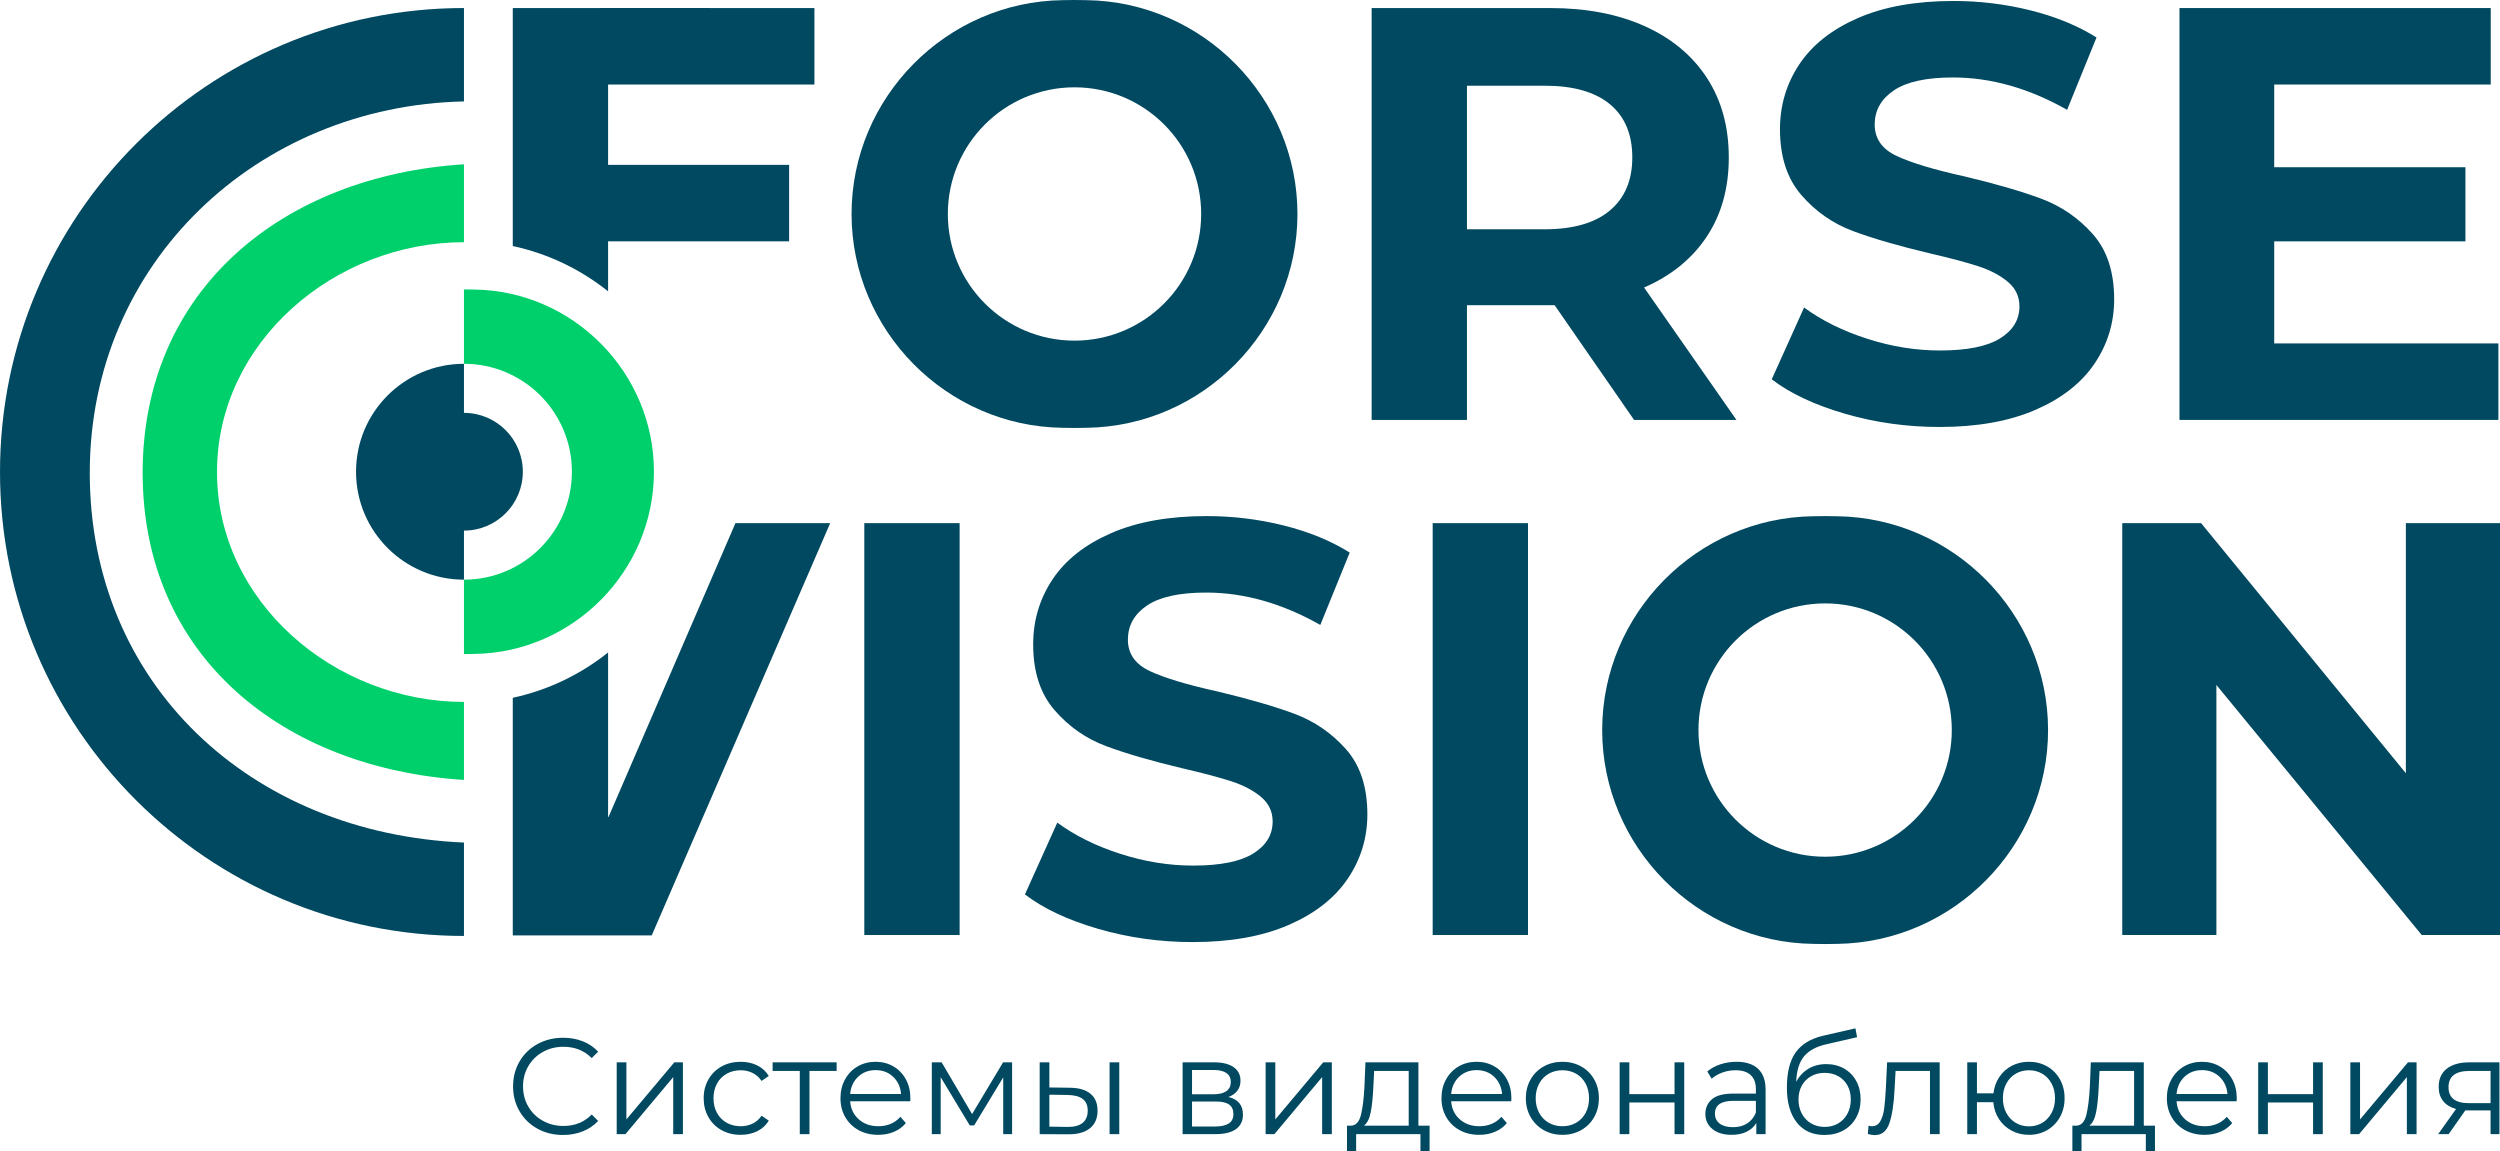
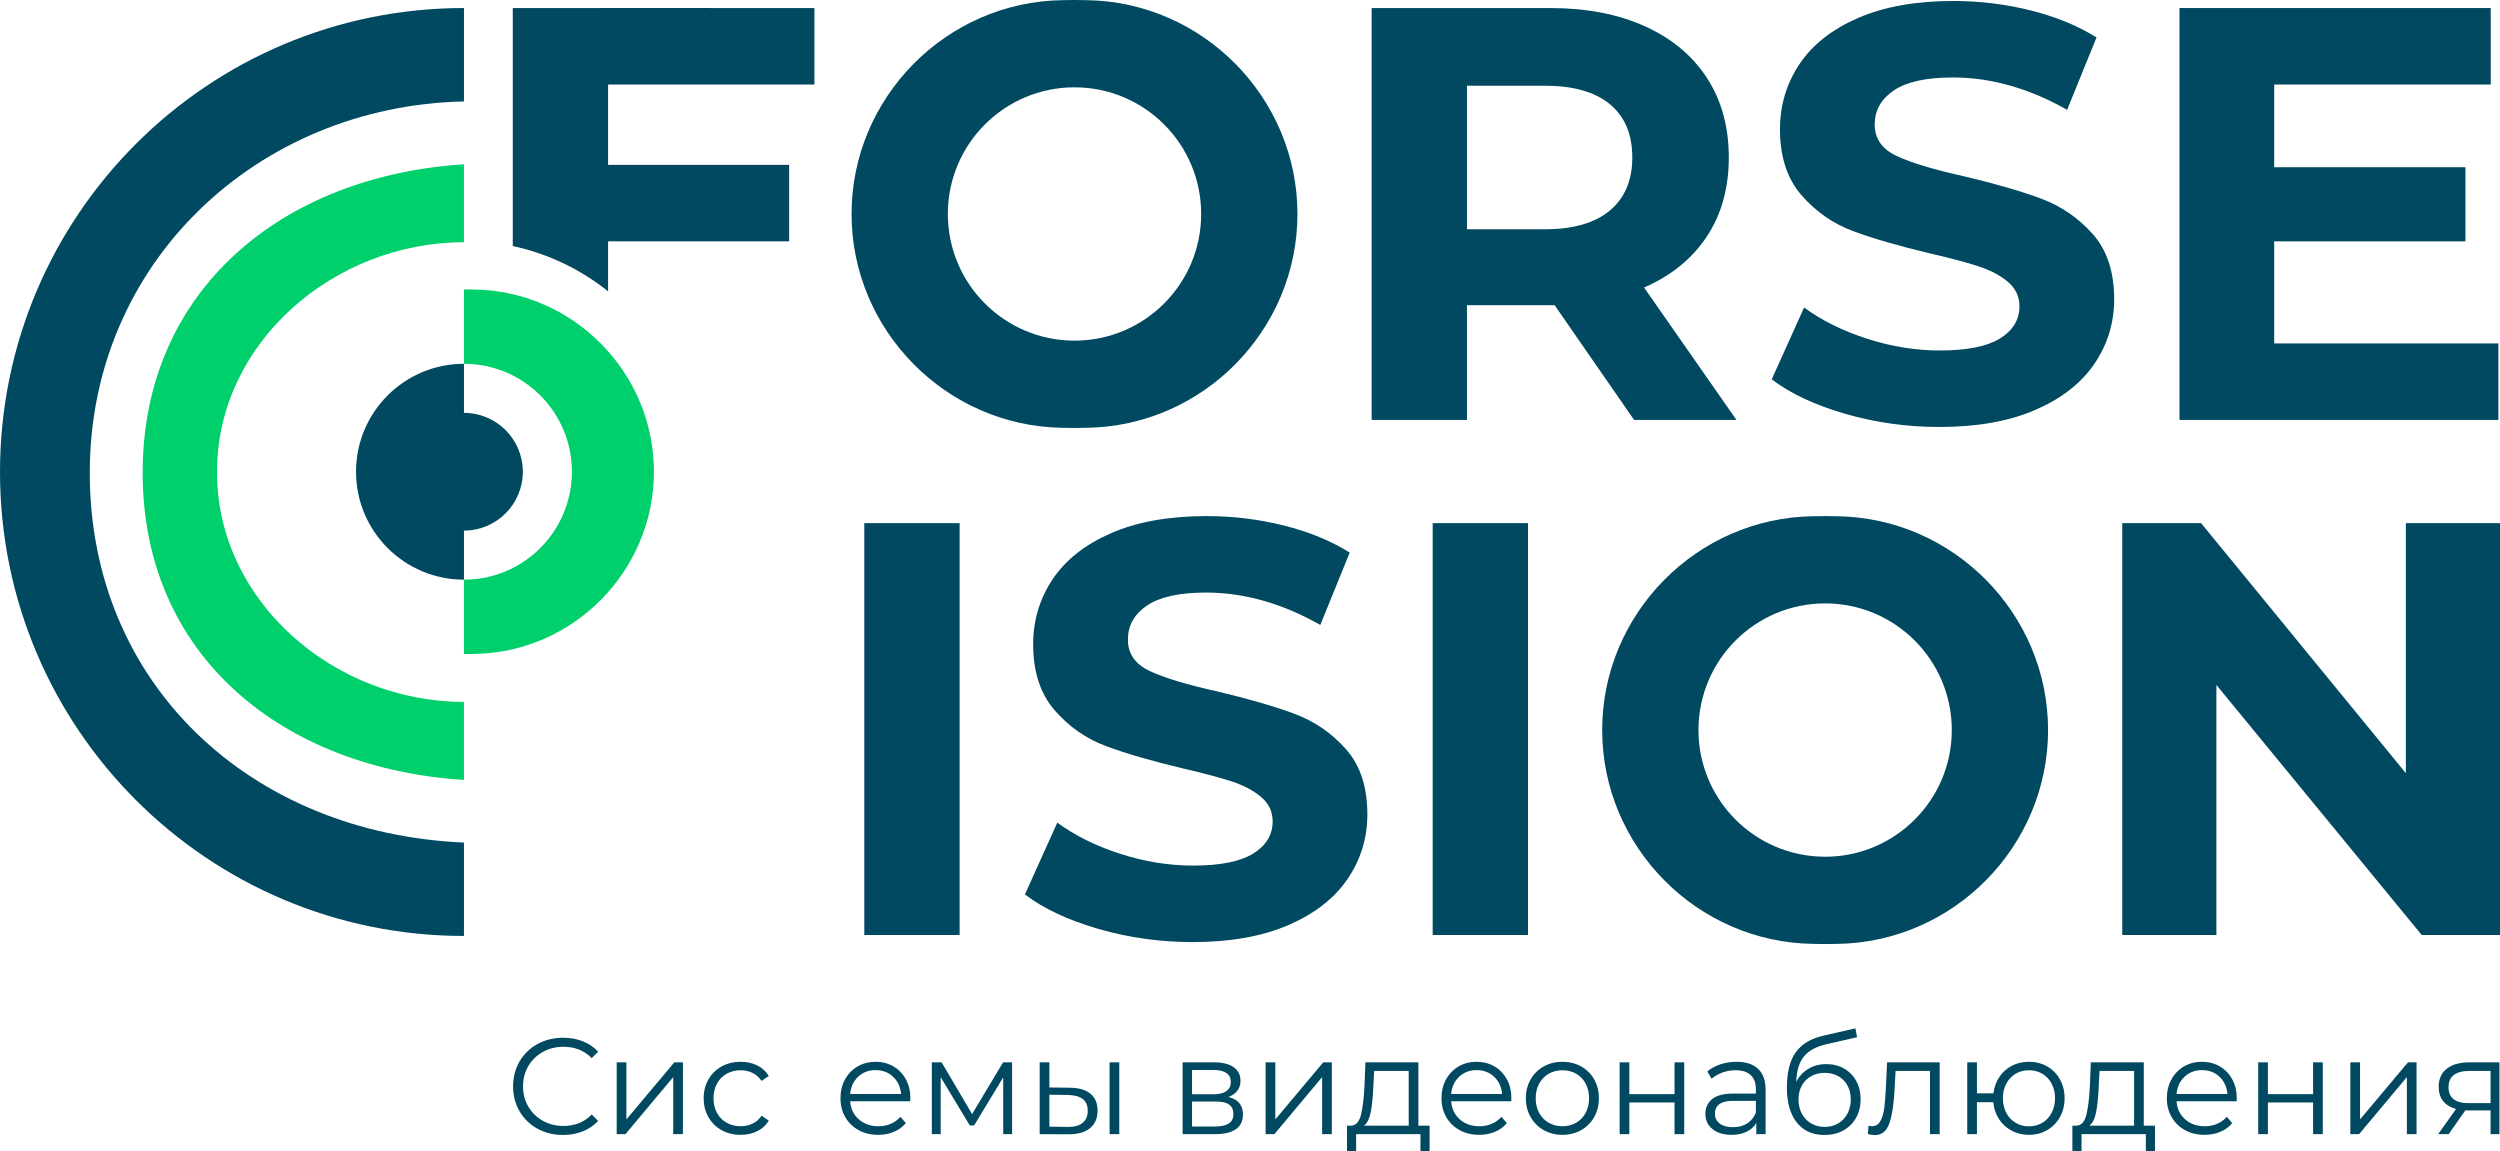
<svg xmlns="http://www.w3.org/2000/svg" xml:space="preserve" width="236.122mm" height="108.757mm" version="1.1" style="shape-rendering:geometricPrecision; text-rendering:geometricPrecision; image-rendering:optimizeQuality; fill-rule:evenodd; clip-rule:evenodd" viewBox="0 0 23612.18 10875.74">
  <defs>
    <style type="text/css">
   
    .fil0 {fill:#004961;fill-rule:nonzero}
    .fil1 {fill:#00D06B;fill-rule:nonzero}
   
  </style>
  </defs>
  <g id="Слой_x0020_1">
    <path class="fil0" d="M847.8 4465.69c0,-1993.9 1591.08,-3466.19 3534.24,-3507.64l0 -882.09c-2420.14,0 -4382.04,1961.91 -4382.04,4382.05 0,2420.12 1961.9,4382.04 4382.04,4382.04l0 -882.09c-2019.04,-87.44 -3534.24,-1498.38 -3534.24,-3492.27z" />
    <path class="fil1" d="M4382.04 2287.67l0 -735.96c-1707.43,108.26 -3034.81,1179.72 -3034.81,2913.98 0,1734.25 1327.38,2792.45 3034.81,2900.71l0 -736.75c-1224.59,0 -2332.53,-947.06 -2332.53,-2171.64 0,-1224.59 1107.94,-2170.34 2332.53,-2170.34z" />
    <path class="fil0" d="M17425.65 3907.69c-287.14,-83.33 -517.79,-191.73 -691.85,-325.11l305.66 -678c166.67,122.25 364.86,220.55 594.57,294.53 229.71,74.17 459.33,111.21 689.13,111.21 255.62,0 444.55,-37.98 566.89,-113.92 122.24,-75.95 183.32,-176.87 183.32,-302.95 0,-92.5 -36.11,-169.47 -108.31,-230.55 -72.3,-61.17 -164.9,-110.18 -277.88,-147.31 -113.08,-36.94 -265.91,-77.82 -458.48,-122.24 -296.5,-70.34 -539.11,-140.77 -728.04,-211.19 -188.93,-70.34 -351.02,-183.42 -486.27,-338.96 -135.24,-155.63 -202.77,-363.08 -202.77,-622.44 0,-225.97 61.08,-430.71 183.32,-614.12 122.24,-183.32 306.59,-328.76 552.95,-436.22 246.36,-107.38 547.43,-161.16 903.13,-161.16 248.13,0 490.84,29.65 727.94,88.95 237.1,59.3 444.64,144.41 622.44,255.62l-277.87 683.52c-359.44,-203.71 -718.78,-305.66 -1078.13,-305.66 -251.97,0 -438.09,40.87 -558.46,122.25 -120.47,81.55 -180.61,189.02 -180.61,322.39 0,133.38 69.4,232.52 208.38,297.24 138.9,64.91 350.93,128.79 636.29,191.74 296.4,70.43 539.11,140.86 728.04,211.19 188.93,70.43 350.92,181.54 486.26,333.44 135.15,151.98 202.78,357.56 202.78,616.83 0,222.32 -62.02,425.18 -186.13,608.6 -124.21,183.32 -310.33,328.76 -558.47,436.22 -248.32,107.37 -550.24,161.15 -905.84,161.15 -307.62,0 -604.95,-41.71 -891.99,-125.05z" />
    <path class="fil0" d="M15433.55 3966.06l-750.3 -1083.64 -44.43 0 -783.59 0 0 1083.64 -900.23 0 0 -3890.11 1683.82 0c344.57,0 643.68,57.52 897.52,172.28 253.74,114.86 449.13,277.88 586.24,489.07 137.03,211.1 205.68,461.2 205.68,750.21 0,289.01 -69.5,538.17 -208.39,747.49 -138.98,209.32 -336.24,369.54 -591.86,480.65l872.45 1250.41 -966.91 0zm-227.84 -2981.46l0 0c-140.86,-116.73 -346.53,-175.09 -616.93,-175.09l-733.55 0 0 1356 733.55 0c270.4,0 476.07,-59.21 616.93,-177.9 140.76,-118.5 211.1,-285.17 211.1,-500.1 0,-218.58 -70.34,-386.28 -211.1,-502.91z" />
    <polygon class="fil0" points="23597.04,3243.63 23597.04,3966.06 20585,3966.06 20585,75.95 23524.75,75.95 23524.75,798.38 21479.71,798.38 21479.71,1579.43 23285.78,1579.43 23285.78,2279.59 21479.71,2279.59 21479.71,3243.63 " />
    <polygon class="fil0" points="8163.25,4941.07 9063.47,4941.07 9063.47,8831.17 8163.25,8831.17 " />
    <path class="fil0" d="M10372.15 8772.81c-287.14,-83.34 -517.79,-191.74 -691.85,-325.11l305.66 -678c166.67,122.24 364.86,220.54 594.57,294.52 229.71,74.17 459.33,111.21 689.13,111.21 255.62,0 444.55,-37.97 566.89,-113.92 122.24,-75.95 183.32,-176.86 183.32,-302.94 0,-92.5 -36.11,-169.48 -108.31,-230.55 -72.3,-61.17 -164.89,-110.18 -277.88,-147.31 -113.08,-36.95 -265.9,-77.82 -458.48,-122.25 -296.49,-70.33 -539.11,-140.76 -728.04,-211.19 -188.93,-70.33 -351.02,-183.41 -486.26,-338.95 -135.25,-155.64 -202.78,-363.09 -202.78,-622.45 0,-225.97 61.08,-430.7 183.32,-614.12 122.24,-183.3 306.59,-328.74 552.95,-436.21 246.36,-107.37 547.43,-161.15 903.13,-161.15 248.13,0 490.84,29.65 727.94,88.95 237.1,59.29 444.65,144.41 622.45,255.61l-277.88 683.51c-359.44,-203.71 -718.78,-305.66 -1078.12,-305.66 -251.97,0 -438.1,40.88 -558.47,122.25 -120.47,81.56 -180.61,189.02 -180.61,322.4 0,133.37 69.4,232.51 208.39,297.24 138.89,64.91 350.92,128.79 636.28,191.73 296.4,70.43 539.11,140.86 728.04,211.19 188.93,70.43 350.93,181.55 486.26,333.44 135.15,151.99 202.78,357.56 202.78,616.83 0,222.32 -62.01,425.19 -186.13,608.6 -124.21,183.32 -310.33,328.76 -558.47,436.23 -248.32,107.37 -550.23,161.15 -905.84,161.15 -307.62,0 -604.95,-41.72 -891.99,-125.05z" />
    <polygon class="fil0" points="13531.5,4941.07 14431.73,4941.07 14431.73,8831.17 13531.5,8831.17 " />
    <polygon class="fil0" points="23612.18,4941.07 23612.18,8831.17 22873.1,8831.17 20933.57,6469.35 20933.57,8831.17 20044.47,8831.17 20044.47,4941.07 20789.16,4941.07 22723.08,7302.89 22723.08,4941.07 " />
    <path class="fil0" d="M17349.4 4875.89l-111.3 -1.5 -111.3 1.46c-1099.66,13.8 -1994.37,919.8 -1994.37,2019.44 0,1099.82 894.71,2005.84 1994.37,2019.6l111.3 1.5 111.3 -1.46c1099.66,-13.8 1994.37,-919.82 1994.37,-2019.45 0,-1099.83 -894.71,-2005.83 -1994.37,-2019.59zm-111.3 3215.81l0 0c-660.71,0 -1196.31,-535.61 -1196.31,-1196.34 0,-660.68 535.6,-1196.29 1196.31,-1196.29 660.71,0 1196.32,535.61 1196.32,1196.33 0,660.69 -535.61,1196.3 -1196.32,1196.3z" />
    <path class="fil0" d="M10259.84 1.5l-111.31 -1.5 -111.3 1.46c-1099.65,13.8 -1994.36,919.81 -1994.36,2019.45 0,1099.82 894.71,2005.84 1994.36,2019.6l111.3 1.5 111.31 -1.46c1099.65,-13.8 1994.36,-919.82 1994.36,-2019.45 0,-1099.83 -894.71,-2005.84 -1994.36,-2019.6zm-111.31 3215.82l0 0c-660.7,0 -1196.31,-535.61 -1196.31,-1196.33 0,-660.69 535.61,-1196.3 1196.31,-1196.3 660.71,0 1196.32,535.61 1196.32,1196.33 0,660.69 -535.61,1196.3 -1196.32,1196.3z" />
    <path class="fil1" d="M4476.89 2734.61l-94.85 -1.28 0 702.73c563.01,0 1019.42,456.42 1019.42,1019.45 0,562.99 -456.41,1019.39 -1019.42,1019.39l0 702.74 94.85 -1.23c937.05,-11.78 1699.46,-783.8 1699.46,-1720.85 0,-937.2 -762.41,-1709.22 -1699.46,-1720.95z" />
    <path class="fil0" d="M7692.16 798.37l0 -722.41 -2028.15 -0.12 0 0.12 -820.94 0 0 2247.86c335.22,72.11 641.63,221.22 900.22,427.9l0 -472.13 1709.89 0 0 -722.51 -1709.89 0 0 -758.71 1948.87 0z" />
-     <path class="fil0" d="M6946.22 4941.08l-1200.37 2778.68 -2.56 -6.09 0 -1551.23c-258.59,206.68 -565,355.81 -900.22,427.92l0 2244.66 900.22 0 412.16 0 1685.48 -3893.94 -894.71 0z" />
    <path class="fil0" d="M4382.04 3899.5l0 -463.43c-563,0 -1019.41,456.41 -1019.41,1019.42 0,563.01 456.41,1019.41 1019.41,1019.41l0 -463.42c307.07,0 555.99,-248.93 555.99,-555.99 0,-307.07 -248.92,-555.99 -555.99,-555.99z" />
    <path class="fil0" d="M5076.02 10660.39c-71.76,-39.55 -128.09,-94.36 -168.91,-164.43 -40.86,-70.04 -61.25,-148.49 -61.25,-235.34 0,-86.81 20.39,-165.26 61.25,-235.33 40.82,-70.04 97.36,-124.85 169.57,-164.4 72.21,-39.55 152.99,-59.33 242.43,-59.33 67.04,0 128.95,11.16 185.69,33.52 56.74,22.36 104.87,55.02 144.42,98.02l-60.6 60.6c-70.49,-71.35 -159.47,-107.04 -266.93,-107.04 -71.38,0 -136.25,16.36 -194.71,49.02 -58.47,32.66 -104.25,77.38 -137.32,134.08 -33.11,56.74 -49.68,120.38 -49.68,190.86 0,70.52 16.57,134.12 49.68,190.86 33.07,56.74 78.85,101.46 137.32,134.12 58.46,32.66 123.33,48.99 194.71,48.99 108.32,0 197.3,-36.11 266.93,-108.32l60.6 60.6c-39.55,43 -87.89,75.9 -145.07,98.67 -57.16,22.77 -119.27,34.18 -186.32,34.18 -89.43,0 -170.01,-19.78 -241.81,-59.33z" />
    <polygon class="fil0" points="5824.61,10033.66 5916.14,10033.66 5916.14,10572.68 6368.76,10033.66 6450,10033.66 6450,10711.96 6358.46,10711.96 6358.46,10172.94 5907.12,10711.96 5824.61,10711.96 " />
    <path class="fil0" d="M6815.59 10674.58c-52.88,-29.24 -94.36,-70.28 -124.44,-123.16 -30.11,-52.88 -45.13,-112.38 -45.13,-178.59 0,-66.22 15.02,-125.51 45.13,-177.98 30.08,-52.43 71.56,-93.25 124.44,-122.5 52.85,-29.22 112.83,-43.82 179.87,-43.82 58.46,0 110.69,11.4 156.68,34.17 45.99,22.77 82.3,56.09 108.97,99.91l-68.35 46.44c-22.36,-33.52 -50.71,-58.67 -85.09,-75.45 -34.42,-16.74 -71.8,-25.15 -112.21,-25.15 -48.99,0 -93.05,10.99 -132.16,32.9 -39.13,21.91 -69.66,53.09 -91.57,93.5 -21.91,40.41 -32.86,86.37 -32.86,137.98 0,52.43 10.95,98.63 32.86,138.63 21.91,39.96 52.44,70.9 91.57,92.84 39.11,21.92 83.17,32.87 132.16,32.87 40.41,0 77.79,-8.16 112.21,-24.49 34.38,-16.33 62.73,-41.28 85.09,-74.8l68.35 46.41c-26.67,43.85 -63.18,77.17 -109.62,99.94 -46.41,22.81 -98.43,34.18 -156.03,34.18 -67.04,0 -127.02,-14.61 -179.87,-43.83z" />
-     <polygon class="fil0" points="7902,10114.93 7645.38,10114.93 7645.38,10711.96 7553.84,10711.96 7553.84,10114.93 7297.21,10114.93 7297.21,10033.66 7902,10033.66 " />
    <path class="fil0" d="M8597.05 10401.18l-567.41 0c5.17,70.52 32.25,127.47 81.24,170.88 49.02,43.41 110.89,65.11 185.69,65.11 42.13,0 80.82,-7.51 116.06,-22.56 35.25,-15.03 65.77,-37.18 91.57,-66.43l51.58 59.33c-30.11,36.1 -67.7,63.63 -112.83,82.54 -45.13,18.92 -94.77,28.36 -148.97,28.36 -69.62,0 -131.32,-14.82 -185.03,-44.48 -53.75,-29.66 -95.64,-70.69 -125.71,-123.16 -30.11,-52.44 -45.13,-111.73 -45.13,-177.94 0,-66.22 14.36,-125.51 43.16,-177.98 28.8,-52.43 68.35,-93.25 118.65,-122.5 50.3,-29.22 106.8,-43.82 169.57,-43.82 62.73,0 119.06,14.6 168.95,43.82 49.85,29.25 88.95,69.86 117.34,121.88 28.35,52.03 42.54,111.52 42.54,178.6l-1.27 28.35zm-491.96 -231.47l0 0c-44.3,41.72 -69.45,96.08 -75.45,163.12l481.01 0c-6.03,-67.04 -31.18,-121.4 -75.45,-163.12 -44.27,-41.69 -99.53,-62.53 -165.71,-62.53 -65.32,0 -120.13,20.84 -164.4,62.53z" />
    <polygon class="fil0" points="9559.06,10033.66 9559.06,10711.96 9475.24,10711.96 9475.24,10175.53 9200.56,10629.42 9159.29,10629.42 8884.65,10174.22 8884.65,10711.96 8800.83,10711.96 8800.83,10033.66 8893.67,10033.66 9181.23,10522.41 9473.93,10033.66 " />
    <path class="fil0" d="M10299.24 10330.25c44.68,37 67.04,90.29 67.04,159.92 0,72.21 -24.08,127.67 -72.21,166.33 -48.16,38.69 -116.93,57.6 -206.33,56.74l-268.2 -1.28 0 -678.3 91.54 0 0 237.3 193.44 2.58c85.09,0.86 150,19.78 194.72,56.71zm-74.18 275.33l0 0c32.25,-26.22 48.37,-64.67 48.37,-115.41 0,-49.85 -15.91,-86.82 -47.71,-110.9 -31.8,-24.05 -79.51,-36.52 -143.15,-37.41l-171.49 -2.55 0 301.72 171.49 2.58c62.77,0.86 110.28,-11.81 142.49,-38.03zm254.7 -571.92l0 0 91.57 0 0 678.3 -91.57 0 0 -678.3z" />
    <path class="fil0" d="M11739.6 10527.55c0,59.32 -21.91,104.9 -65.77,136.7 -43.86,31.83 -109.18,47.71 -196.03,47.71l-308.16 0 0 -678.3 299.14 0c77.37,0 138.01,15.05 181.83,45.13 43.86,30.11 65.77,73.1 65.77,128.98 0,36.97 -10.1,68.56 -30.29,94.78 -20.22,26.22 -48.37,45.78 -84.47,58.67 91.98,21.5 137.98,76.93 137.98,166.33zm-481.01 -192.14l0 0 203.74 0c52.44,0 92.64,-9.85 120.58,-29.66 27.94,-19.74 41.93,-48.54 41.93,-86.4 0,-37.79 -13.99,-66.18 -41.93,-85.09 -27.94,-18.92 -68.14,-28.36 -120.58,-28.36l-203.74 0 0 229.51zm346.89 275.96l0 0c29.21,-18.88 43.85,-48.54 43.85,-88.96 0,-40.41 -13.33,-70.28 -39.99,-89.64 -26.63,-19.32 -68.77,-29 -126.37,-29l-224.38 0 0 235.98 215.35 0c58.47,0 102.29,-9.44 131.54,-28.38z" />
    <polygon class="fil0" points="11953.64,10033.66 12045.18,10033.66 12045.18,10572.68 12497.79,10033.66 12579.03,10033.66 12579.03,10711.96 12487.49,10711.96 12487.49,10172.94 12036.15,10711.96 11953.64,10711.96 " />
    <path class="fil0" d="M13502.31 10632l0 243.74 -86.36 0 0 -163.78 -607.38 0 0 163.78 -86.4 0 0 -243.74 38.69 0c45.54,-2.58 76.48,-36.1 92.85,-100.56 16.33,-64.49 27.49,-154.75 33.52,-270.82l9.02 -226.96 500.33 0 0 598.34 105.73 0zm-555.76 -128.29l0 0c-12.06,62.32 -33.52,105.11 -64.49,128.29l422.99 0 0 -517.07 -326.25 0 -7.75 150.86c-4.31,96.29 -12.48,175.6 -24.5,237.92z" />
    <path class="fil0" d="M14273.46 10401.18l-567.4 0c5.16,70.52 32.24,127.47 81.23,170.88 49.03,43.41 110.9,65.11 185.69,65.11 42.14,0 80.82,-7.51 116.07,-22.56 35.24,-15.03 65.76,-37.18 91.57,-66.43l51.57 59.33c-30.11,36.1 -67.69,63.63 -112.83,82.54 -45.13,18.92 -94.77,28.36 -148.96,28.36 -69.63,0 -131.33,-14.82 -185.04,-44.48 -53.74,-29.66 -95.63,-70.69 -125.71,-123.16 -30.11,-52.44 -45.13,-111.73 -45.13,-177.94 0,-66.22 14.37,-125.51 43.17,-177.98 28.8,-52.43 68.35,-93.25 118.65,-122.5 50.3,-29.22 106.79,-43.82 169.56,-43.82 62.74,0 119.07,14.6 168.95,43.82 49.85,29.25 88.95,69.86 117.34,121.88 28.35,52.03 42.55,111.52 42.55,178.6l-1.28 28.35zm-491.96 -231.47l0 0c-44.3,41.72 -69.45,96.08 -75.44,163.12l481 0c-6.03,-67.04 -31.18,-121.4 -75.45,-163.12 -44.27,-41.69 -99.53,-62.53 -165.71,-62.53 -65.31,0 -120.13,20.84 -164.4,62.53z" />
    <path class="fil0" d="M14580.35 10673.93c-52.43,-29.66 -93.7,-70.69 -123.78,-123.16 -30.11,-52.44 -45.13,-111.73 -45.13,-177.94 0,-66.22 15.02,-125.51 45.13,-177.98 30.08,-52.43 71.35,-93.25 123.78,-122.5 52.44,-29.22 111.31,-43.82 176.67,-43.82 65.32,0 124.23,14.6 176.66,43.82 52.44,29.25 93.5,70.07 123.16,122.5 29.67,52.47 44.48,111.76 44.48,177.98 0,66.21 -14.81,125.5 -44.48,177.94 -29.66,52.47 -70.72,93.5 -123.16,123.16 -52.43,29.66 -111.34,44.48 -176.66,44.48 -65.36,0 -124.23,-14.82 -176.67,-44.48zm306.27 -69.63l0 0c38.24,-21.94 68.11,-53.08 89.61,-93.5 21.5,-40.41 32.25,-86.4 32.25,-137.97 0,-51.61 -10.75,-97.57 -32.25,-137.98 -21.5,-40.41 -51.37,-71.59 -89.61,-93.5 -38.27,-21.91 -81.47,-32.9 -129.6,-32.9 -48.16,0 -91.37,10.99 -129.61,32.9 -38.24,21.91 -68.35,53.09 -90.26,93.5 -21.91,40.41 -32.86,86.37 -32.86,137.98 0,51.57 10.95,97.56 32.86,137.97 21.91,40.42 52.02,71.56 90.26,93.5 38.24,21.92 81.45,32.87 129.61,32.87 48.13,0 91.33,-10.95 129.6,-32.87z" />
    <polygon class="fil0" points="15297.35,10033.66 15388.88,10033.66 15388.88,10334.14 15815.73,10334.14 15815.73,10033.66 15907.27,10033.66 15907.27,10711.96 15815.73,10711.96 15815.73,10412.79 15388.88,10412.79 15388.88,10711.96 15297.35,10711.96 " />
    <path class="fil0" d="M16604.9 10094.91c47.26,44.31 70.9,109.83 70.9,196.68l0 420.37 -87.68 0 0 -105.73c-20.64,35.25 -50.95,62.77 -90.92,82.51 -39.96,19.81 -87.47,29.67 -142.49,29.67 -75.65,0 -135.84,-18.06 -180.52,-54.16 -44.72,-36.11 -67.07,-83.82 -67.07,-143.14 0,-57.57 20.84,-104.01 62.56,-139.26 41.68,-35.24 108.07,-52.88 199.23,-52.88l215.35 0 0 -41.27c0,-58.43 -16.36,-102.94 -49.02,-133.46 -32.66,-30.49 -80.38,-45.79 -143.15,-45.79 -42.99,0 -84.23,7.1 -123.78,21.29 -39.55,14.2 -73.48,33.76 -101.87,58.67l-41.27 -68.35c34.38,-29.21 75.65,-51.78 123.82,-67.69 48.12,-15.89 98.83,-23.84 152.13,-23.84 88.54,0 156.48,22.11 203.78,66.38zm-103.18 515.84l0 0c36.96,-23.64 64.49,-57.81 82.54,-102.53l0 -110.9 -212.77 0c-116.06,0 -174.11,40.41 -174.11,121.2 0,39.55 15.05,70.73 45.13,93.5 30.11,22.81 72.24,34.18 126.4,34.18 51.57,0 95.84,-11.82 132.81,-35.45z" />
    <path class="fil0" d="M17416.63 10092.36c49.44,27.94 87.89,67.04 115.41,117.34 27.49,50.3 41.27,107.66 41.27,172.15 0,66.22 -14.4,124.89 -43.2,176.01 -28.8,51.16 -69,90.92 -120.58,119.27 -51.57,28.39 -110.89,42.59 -177.93,42.59 -112.66,0 -199.89,-39.55 -261.8,-118.65 -61.87,-79.1 -92.84,-188.28 -92.84,-327.53 0,-145.28 27.73,-256.62 83.2,-334 55.43,-77.38 142.04,-129.81 259.83,-157.34l304.33 -69.62 15.47 83.82 -286.28 65.76c-97.16,21.5 -168.5,59.53 -214.05,114.14 -45.58,54.6 -70.52,135.18 -74.79,241.77 27.49,-52.43 65.77,-93.5 114.76,-123.16 48.98,-29.66 105.28,-44.47 168.91,-44.47 62.77,0 118.85,13.98 168.29,41.92zm-55.43 518.39l0 0c37.38,-21.95 66.59,-52.68 87.68,-92.23 21.05,-39.51 31.59,-84.23 31.59,-134.08 0,-49.85 -10.34,-93.71 -30.94,-131.54 -20.63,-37.82 -49.68,-67.28 -87.06,-88.33 -37.41,-21.08 -80.16,-31.59 -128.29,-31.59 -48.16,0 -90.92,10.51 -128.33,31.59 -37.38,21.05 -66.63,50.51 -87.68,88.33 -21.08,37.83 -31.59,81.69 -31.59,131.54 0,49.85 10.51,94.57 31.59,134.08 21.05,39.55 50.51,70.28 88.33,92.23 37.83,21.91 80.38,32.86 127.68,32.86 47.27,0 89.61,-10.95 127.02,-32.86z" />
    <path class="fil0" d="M18319.97 10033.66l0 678.3 -91.57 0 0 -597.03 -324.94 0 -9.03 167.64c-6.89,140.97 -23.22,249.32 -49.02,324.94 -25.77,75.65 -71.8,113.48 -137.98,113.48 -18.05,0 -39.96,-3.45 -65.77,-10.3l6.45 -78.69c15.47,3.45 26.21,5.17 32.24,5.17 35.25,0 61.91,-16.33 79.96,-48.99 18.06,-32.66 30.08,-73.07 36.11,-121.23 5.99,-48.13 11.16,-111.73 15.47,-190.86l11.61 -242.43 496.47 0z" />
    <path class="fil0" d="M19335.41 10072.35c51.16,29.25 91.33,70.07 120.58,122.5 29.21,52.47 43.86,111.76 43.86,177.98 0,66.21 -14.65,125.5 -43.86,177.94 -29.25,52.47 -69.42,93.5 -120.58,123.16 -51.16,29.66 -108.52,44.48 -172.15,44.48 -60.19,0 -114.76,-13.1 -163.75,-39.31 -49.02,-26.22 -88.78,-62.57 -119.3,-108.97 -30.52,-46.44 -48.33,-99.74 -53.5,-159.92l-154.75 0 0 301.75 -91.54 0 0 -678.3 91.54 0 0 292.73 156.02 0c6.89,-58.43 25.57,-110.24 56.09,-155.38 30.52,-45.13 69.87,-80.16 117.99,-105.11 48.17,-24.9 101.88,-37.37 161.2,-37.37 63.63,0 120.99,14.6 172.15,43.82zm-46.4 532.57l0 0c37.38,-22.32 66.83,-53.7 88.33,-94.12 21.46,-40.41 32.21,-86.4 32.21,-137.97 0,-51.61 -10.75,-97.57 -32.21,-137.98 -21.5,-40.41 -50.95,-71.59 -88.33,-93.5 -37.42,-21.91 -79.31,-32.9 -125.75,-32.9 -46.41,0 -88.33,10.99 -125.71,32.9 -37.42,21.91 -66.87,53.09 -88.33,93.5 -21.5,40.41 -32.25,86.37 -32.25,137.98 0,51.57 10.75,97.56 32.25,137.97 21.46,40.42 50.91,71.8 88.33,94.12 37.38,22.36 79.3,33.53 125.71,33.53 46.44,0 88.33,-11.17 125.75,-33.53z" />
    <path class="fil0" d="M20353.51 10632l0 243.74 -86.37 0 0 -163.78 -607.37 0 0 163.78 -86.41 0 0 -243.74 38.69 0c45.55,-2.58 76.48,-36.1 92.85,-100.56 16.33,-64.49 27.49,-154.75 33.52,-270.82l9.03 -226.96 500.33 0 0 598.34 105.73 0zm-555.77 -128.29l0 0c-12.05,62.32 -33.52,105.11 -64.49,128.29l422.99 0 0 -517.07 -326.25 0 -7.75 150.86c-4.31,96.29 -12.47,175.6 -24.5,237.92z" />
    <path class="fil0" d="M21124.66 10401.18l-567.41 0c5.17,70.52 32.25,127.47 81.23,170.88 49.03,43.41 110.9,65.11 185.7,65.11 42.13,0 80.82,-7.51 116.06,-22.56 35.24,-15.03 65.77,-37.18 91.57,-66.43l51.57 59.33c-30.11,36.1 -67.69,63.63 -112.82,82.54 -45.13,18.92 -94.78,28.36 -148.97,28.36 -69.62,0 -131.33,-14.82 -185.03,-44.48 -53.75,-29.66 -95.64,-70.69 -125.72,-123.16 -30.11,-52.44 -45.13,-111.73 -45.13,-177.94 0,-66.22 14.37,-125.51 43.17,-177.98 28.8,-52.43 68.35,-93.25 118.65,-122.5 50.3,-29.22 106.8,-43.82 169.57,-43.82 62.73,0 119.06,14.6 168.94,43.82 49.85,29.25 88.96,69.86 117.34,121.88 28.36,52.03 42.55,111.52 42.55,178.6l-1.27 28.35zm-491.96 -231.47l0 0c-44.31,41.72 -69.46,96.08 -75.45,163.12l481 0c-6.03,-67.04 -31.17,-121.4 -75.44,-163.12 -44.27,-41.69 -99.53,-62.53 -165.71,-62.53 -65.32,0 -120.13,20.84 -164.4,62.53z" />
    <polygon class="fil0" points="21328.4,10033.66 21419.94,10033.66 21419.94,10334.14 21846.78,10334.14 21846.78,10033.66 21938.32,10033.66 21938.32,10711.96 21846.78,10711.96 21846.78,10412.79 21419.94,10412.79 21419.94,10711.96 21328.4,10711.96 " />
    <polygon class="fil0" points="22198.8,10033.66 22290.34,10033.66 22290.34,10572.68 22742.96,10033.66 22824.19,10033.66 22824.19,10711.96 22732.65,10711.96 22732.65,10172.94 22281.31,10711.96 22198.8,10711.96 " />
    <path class="fil0" d="M23606.95 10033.66l0 678.3 -83.82 0 0 -224.38 -212.8 0 -25.77 0 -157.34 224.38 -99.29 0 168.95 -237.26c-52.47,-14.61 -92.84,-39.55 -121.23,-74.79 -28.35,-35.25 -42.55,-79.96 -42.55,-134.12 0,-75.65 25.77,-133.26 77.38,-172.81 51.57,-39.51 122.06,-59.32 211.46,-59.32l285.01 0zm-288.87 385.57l0 0 205.05 0 0 -304.3 -198.61 0c-132.39,0 -198.57,51.16 -198.57,153.44 0,100.57 64.04,150.86 192.13,150.86z" />
  </g>
</svg>